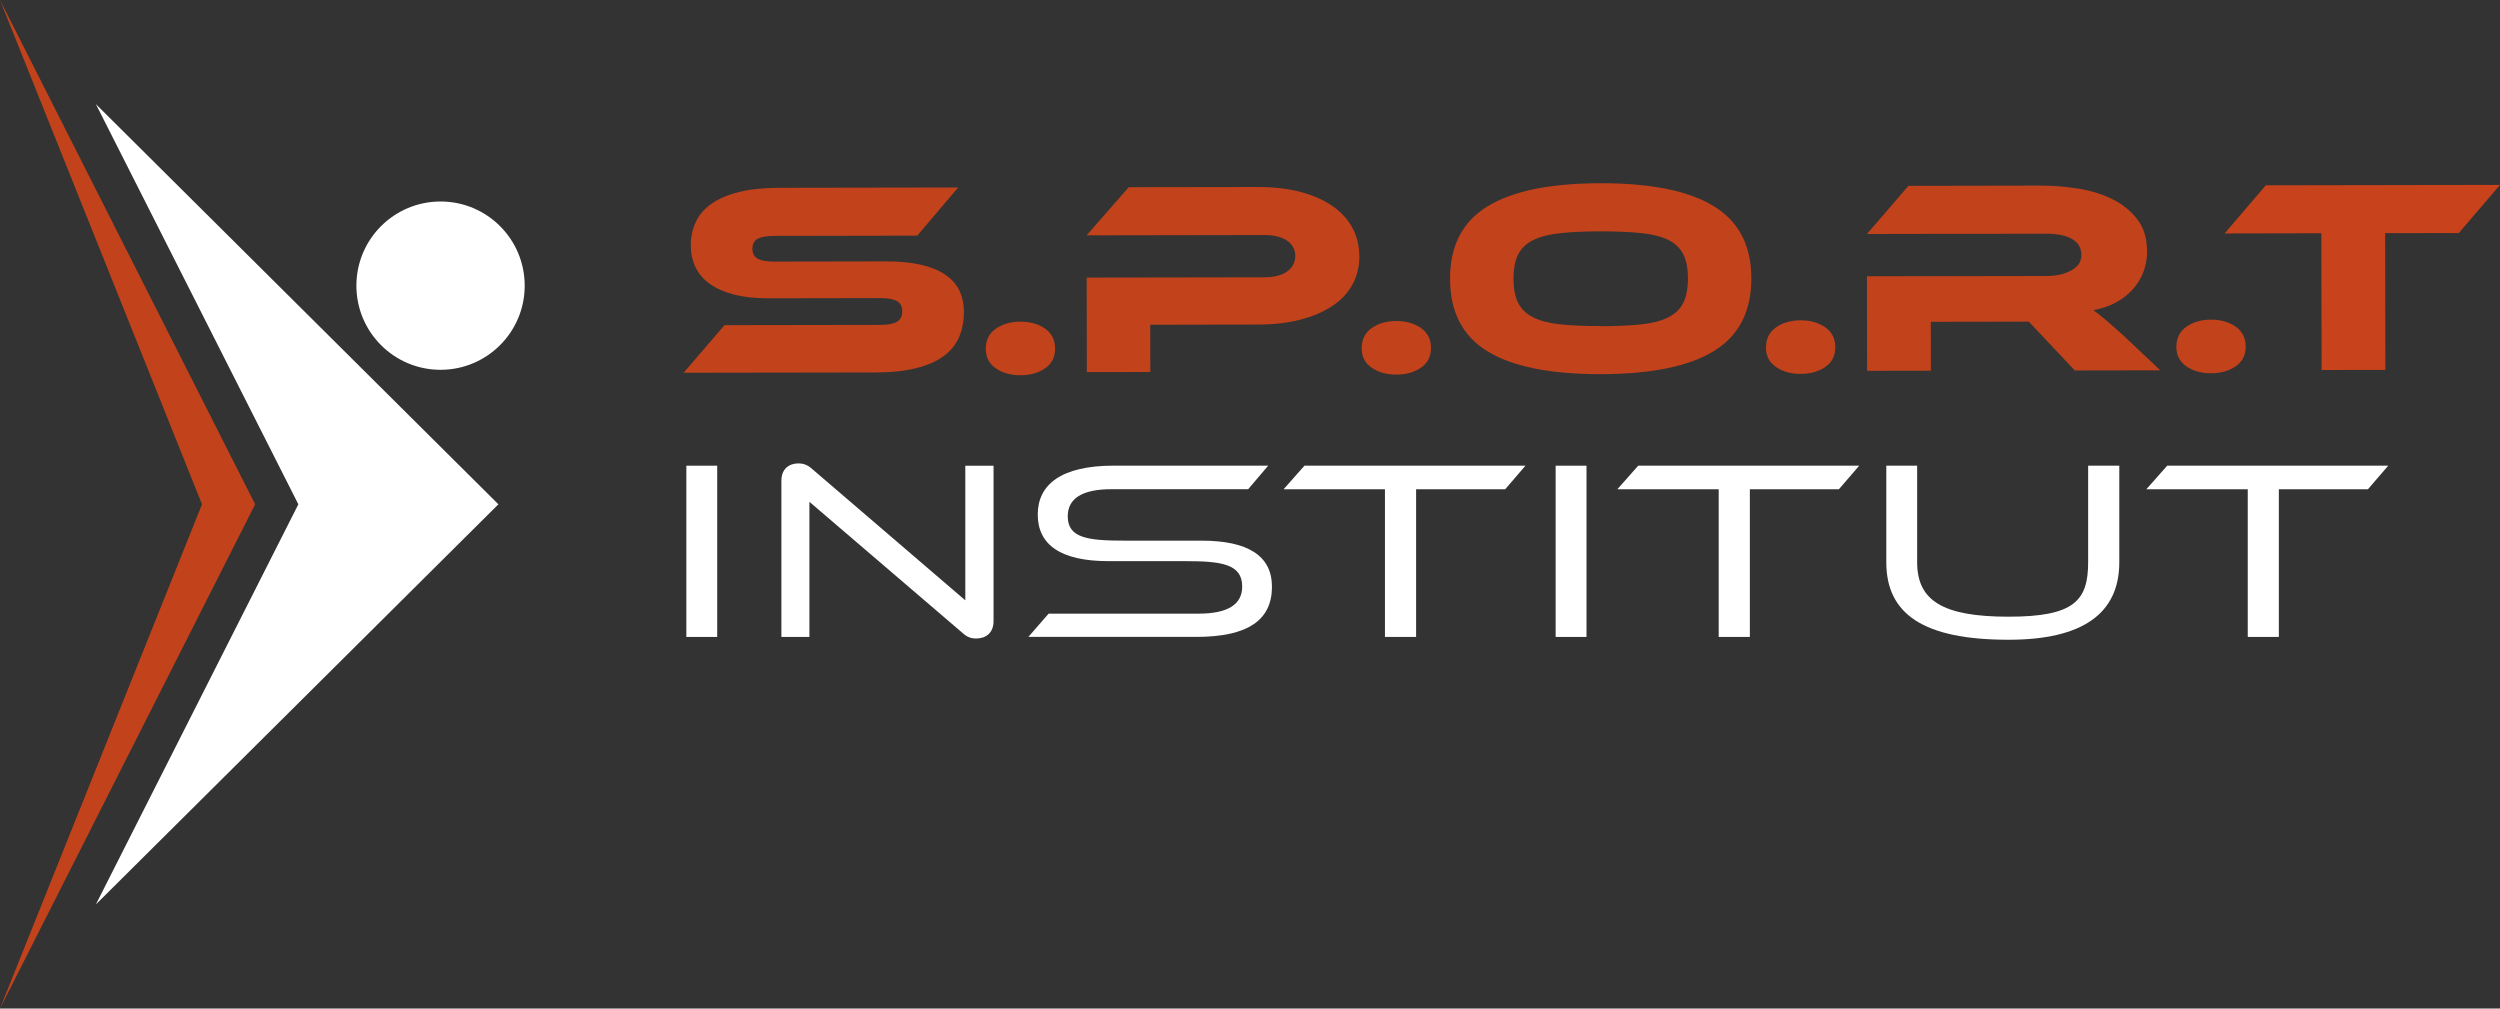
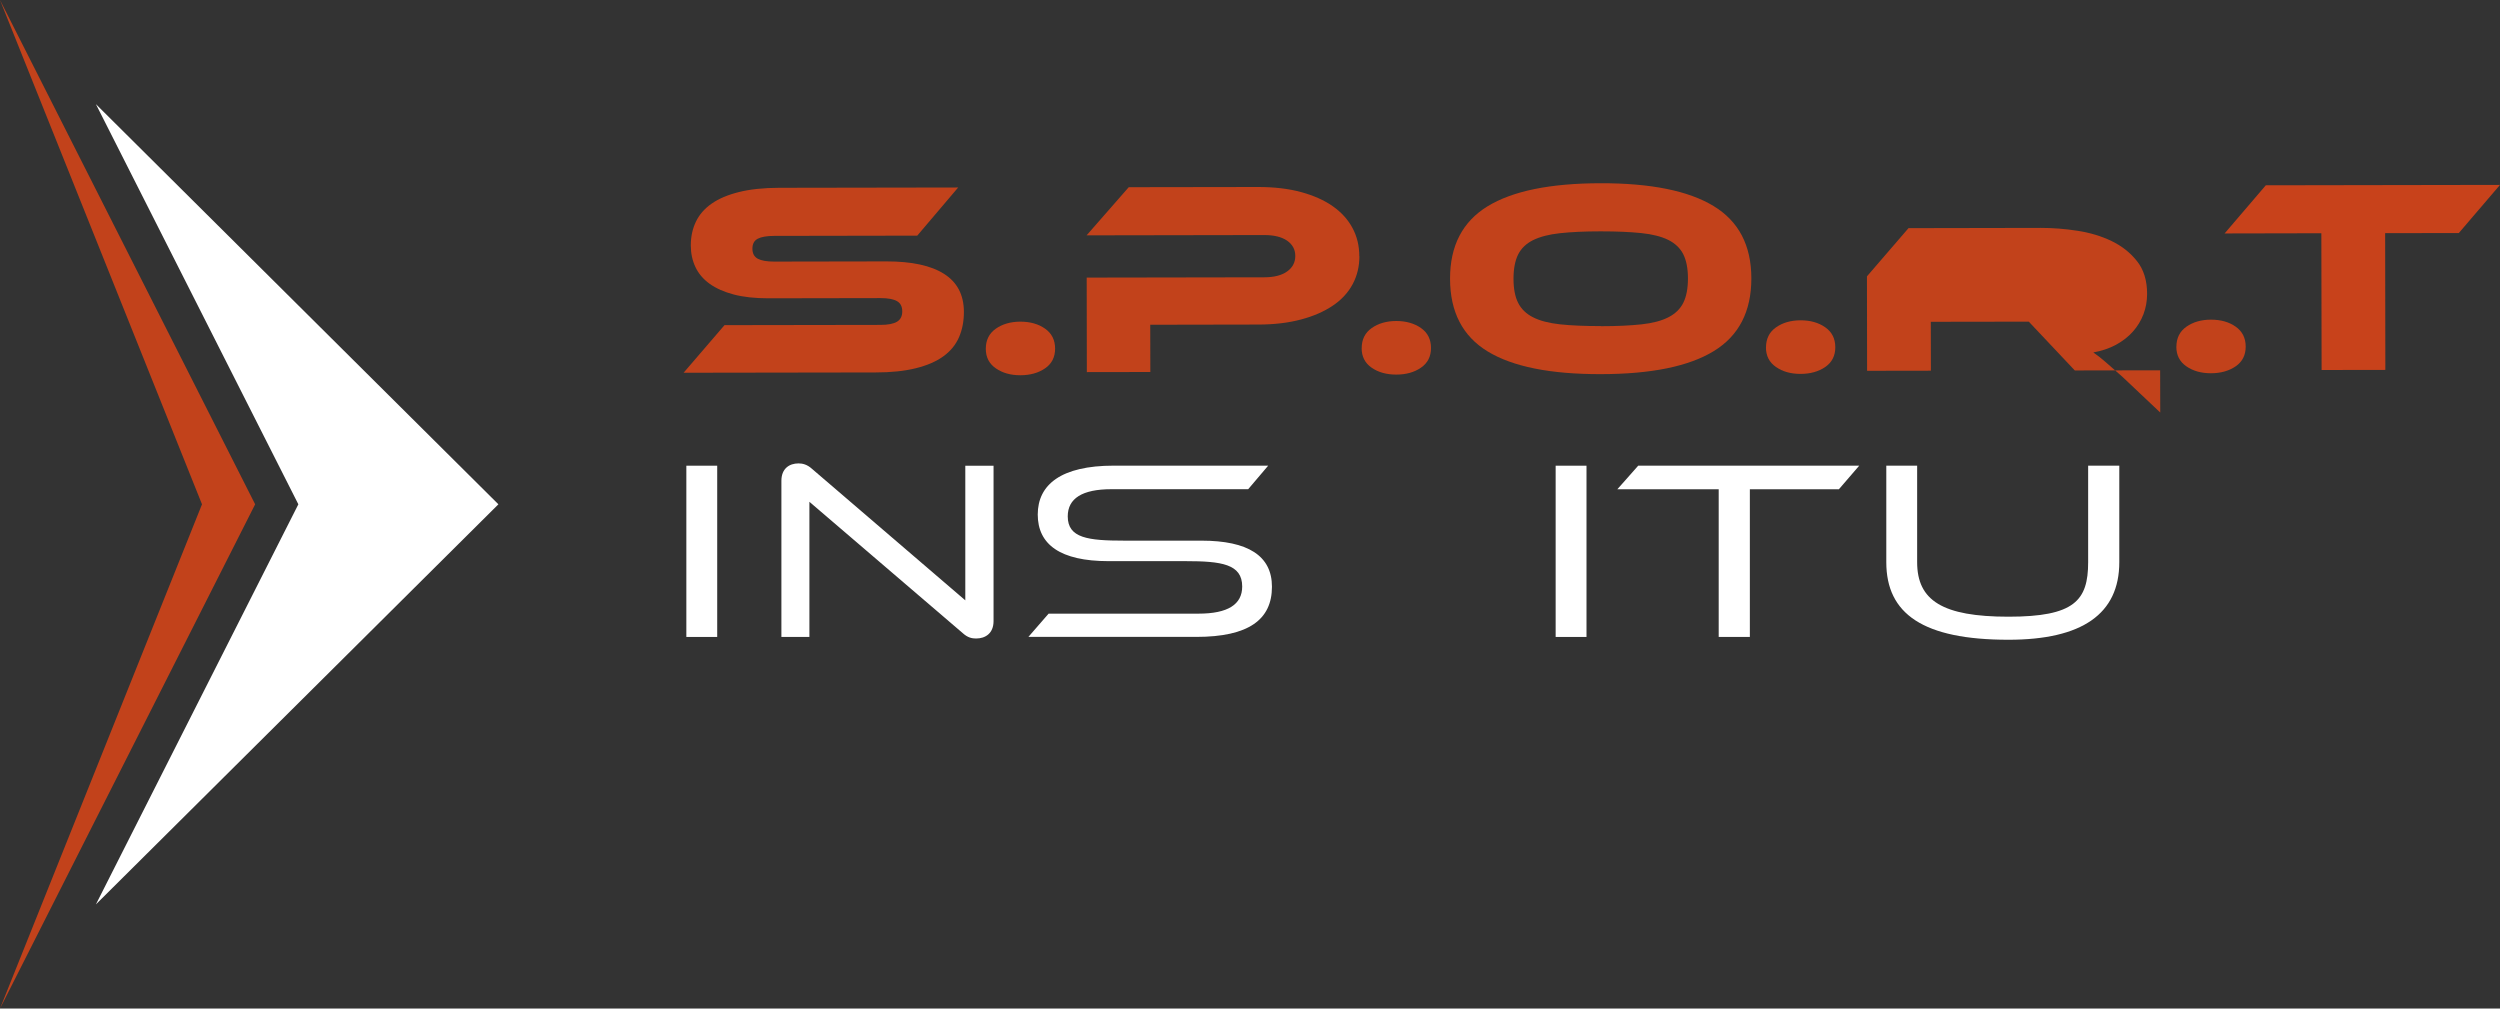
<svg xmlns="http://www.w3.org/2000/svg" id="Ebene_2" width="500" height="201.71" viewBox="0 0 500 201.71">
  <rect x="0" y="0" width="500" height="201.71" fill="#333333" stroke="none" />
  <g id="Ebene_1-2">
-     <path d="m71.28,57.09c-.02,9.3,7.5,16.85,16.79,16.87,9.3.02,16.85-7.5,16.87-16.79.02-9.3-7.5-16.85-16.79-16.87-9.3-.02-16.85,7.5-16.87,16.79" style="fill:#fff;" />
    <polygon points="19.18 20.83 99.68 100.86 19.18 180.88 59.67 100.86 19.18 20.83" style="fill:#fff;" />
    <polygon points="0 0 40.4 100.86 0 201.71 51.03 100.86 0 0" style="fill:#c2421b;" />
    <path d="m177.29,52.28c5.05,0,8.9.82,11.53,2.5,2.63,1.67,3.95,4.2,3.96,7.59,0,1.88-.32,3.57-.98,5.08-.66,1.51-1.7,2.79-3.14,3.82-1.43,1.04-3.27,1.83-5.51,2.38-2.24.56-4.92.84-8.04.84l-38.39.06,8.18-9.52,31.19-.05c1.52,0,2.62-.22,3.32-.64.7-.43,1.05-1.12,1.04-2.07,0-.96-.35-1.64-1.05-2.04-.7-.41-1.81-.61-3.33-.61l-22.43.04c-2.67,0-4.97-.25-6.9-.76-1.93-.51-3.54-1.23-4.81-2.14-1.28-.92-2.22-2.03-2.84-3.34-.62-1.31-.93-2.75-.93-4.33,0-1.73.33-3.31,1.01-4.73.68-1.42,1.72-2.63,3.14-3.62,1.42-1,3.24-1.77,5.48-2.33,2.24-.56,4.92-.84,8.04-.85l35.8-.06-8.18,9.63-28.59.05c-1.48,0-2.58.19-3.3.56-.72.37-1.08,1.04-1.08,1.99,0,.96.36,1.63,1.08,2.02.72.38,1.82.57,3.3.57l22.43-.04Z" style="fill:#c2421b;" />
    <path d="m197.16,69.76c0-1.73.66-3.07,1.99-4.01,1.33-.94,2.97-1.41,4.9-1.42,1.97,0,3.63.46,4.96,1.4,1.34.94,2.01,2.27,2.01,4,0,1.69-.66,3.01-1.99,3.93-1.34.92-2.99,1.39-4.96,1.39-1.93,0-3.56-.45-4.9-1.38-1.34-.92-2.01-2.22-2.01-3.92" style="fill:#c2421b;" />
    <path d="m271.88,51.23c0,2.06-.45,3.93-1.35,5.61-.9,1.68-2.22,3.11-3.97,4.29-1.75,1.18-3.87,2.11-6.37,2.77-2.5.67-5.36,1.01-8.57,1.01l-21.57.04.02,9.45-12.7.02-.03-18.9,35.5-.06c1.97,0,3.5-.39,4.59-1.17,1.08-.77,1.63-1.81,1.63-3.09,0-1.29-.55-2.31-1.64-3.07-1.09-.75-2.62-1.12-4.6-1.12l-35.5.06,8.43-9.63,25.88-.04c3.2,0,6.06.33,8.57,1.01,2.5.68,4.62,1.62,6.35,2.83,1.73,1.22,3.05,2.67,3.95,4.36.91,1.69,1.36,3.57,1.36,5.64" style="fill:#c2421b;" />
    <path d="m272.34,69.63c0-1.73.66-3.07,1.99-4.01,1.33-.94,2.97-1.41,4.9-1.42,1.97,0,3.63.47,4.96,1.4,1.34.94,2.01,2.27,2.01,4,0,1.7-.66,3.01-2,3.93-1.33.93-2.99,1.39-4.96,1.39-1.93,0-3.56-.45-4.9-1.37s-2.01-2.23-2.01-3.92" style="fill:#c2421b;" />
    <path d="m320.16,65.24c3.2,0,5.92-.13,8.14-.37,2.22-.24,4.01-.71,5.39-1.42,1.37-.7,2.37-1.67,2.98-2.91.61-1.24.92-2.85.92-4.84,0-1.99-.31-3.6-.93-4.84-.62-1.23-1.62-2.18-2.99-2.87-1.38-.68-3.17-1.14-5.39-1.37-2.22-.23-4.93-.35-8.14-.35-3.2,0-5.92.13-8.14.37-2.22.24-4.01.71-5.39,1.39-1.38.69-2.37,1.65-2.99,2.88-.61,1.24-.92,2.85-.92,4.84,0,1.99.31,3.6.93,4.83.62,1.23,1.62,2.2,3,2.89,1.38.7,3.17,1.16,5.39,1.4,2.22.24,4.93.35,8.14.35m-.05-28.57c10.02-.02,17.56,1.5,22.59,4.55,5.04,3.05,7.56,7.87,7.57,14.46.01,6.63-2.49,11.48-7.49,14.55-5.01,3.07-12.54,4.61-22.61,4.62-10.11.02-17.66-1.5-22.65-4.55-5-3.05-7.5-7.89-7.51-14.52-.01-6.59,2.49-11.42,7.49-14.49,5.01-3.07,12.54-4.61,22.61-4.62" style="fill:#c2421b;" />
    <path d="m353.2,69.49c0-1.73.66-3.07,1.99-4.01,1.33-.94,2.97-1.41,4.9-1.42,1.97,0,3.62.46,4.96,1.4,1.34.94,2.01,2.27,2.01,4,0,1.69-.66,3.01-2,3.93-1.33.92-2.99,1.39-4.96,1.39-1.93,0-3.56-.45-4.9-1.38-1.34-.92-2.01-2.22-2.01-3.92" style="fill:#c2421b;" />
-     <path d="m432.03,74.06l-17.07.03-9.2-9.76-19.6.03.02,9.78-12.76.02-.03-18.9,35.87-.06c1.97,0,3.64-.37,4.99-1.12,1.36-.74,2.03-1.75,2.03-3.04,0-1.44-.62-2.51-1.85-3.23-1.24-.72-2.96-1.07-5.18-1.07l-35.86.06,8.3-9.63,26.5-.05c2.34,0,4.76.18,7.27.57,2.51.38,4.79,1.07,6.85,2.06,2.06,1,3.75,2.33,5.09,4.03,1.34,1.69,2.01,3.87,2.01,6.52,0,1.44-.24,2.8-.73,4.09-.49,1.29-1.2,2.45-2.12,3.48-.92,1.03-2.05,1.91-3.38,2.63-1.34.72-2.85,1.23-4.53,1.53.7.48,1.48,1.08,2.34,1.82.86.73,2.01,1.75,3.46,3.03l7.59,7.17Z" style="fill:#c2421b;" />
+     <path d="m432.03,74.06l-17.07.03-9.2-9.76-19.6.03.02,9.78-12.76.02-.03-18.9,35.87-.06l-35.86.06,8.3-9.63,26.5-.05c2.34,0,4.76.18,7.27.57,2.51.38,4.79,1.07,6.85,2.06,2.06,1,3.75,2.33,5.09,4.03,1.34,1.69,2.01,3.87,2.01,6.52,0,1.44-.24,2.8-.73,4.09-.49,1.29-1.2,2.45-2.12,3.48-.92,1.03-2.05,1.91-3.38,2.63-1.34.72-2.85,1.23-4.53,1.53.7.48,1.48,1.08,2.34,1.82.86.73,2.01,1.75,3.46,3.03l7.59,7.17Z" style="fill:#c2421b;" />
    <path d="m435.28,69.36c0-1.73.66-3.07,1.99-4.01,1.33-.94,2.97-1.41,4.9-1.42,1.97,0,3.63.46,4.96,1.4,1.34.94,2.01,2.27,2.01,4,0,1.69-.66,3.01-2,3.93-1.33.92-2.99,1.39-4.96,1.39-1.93,0-3.56-.45-4.9-1.38-1.34-.92-2.01-2.22-2.01-3.92" style="fill:#c2421b;" />
    <polygon points="500 36.98 491.76 46.61 477.03 46.63 477.07 73.98 464.32 74 464.27 46.65 444.92 46.69 453.16 37.06 500 36.98" style="fill:#c8421b;" />
    <rect x="137.27" y="93.14" width="6.17" height="34.25" style="fill:#fff;" />
    <path d="m161.88,100.36v27.03h-5.6v-31.23c0-2.46,1.6-3.48,3.42-3.48.8,0,1.72.2,2.69,1.08l30.67,26.31v-26.92h5.65v31.07c0,2.46-1.65,3.48-3.48,3.48-.8,0-1.65-.15-2.62-1.02l-30.72-26.31Z" style="fill:#fff;" />
    <path d="m205.67,127.39l4.05-4.66h29.98c5.88,0,8.74-1.84,8.74-5.43,0-4.5-4.17-5.07-11.31-5.07h-15.42c-9.65,0-14.16-3.33-14.16-9.32s4.68-9.78,15.19-9.78h30.9l-4,4.71h-27.36c-5.82,0-8.73,1.84-8.73,5.43,0,4.35,4.05,4.86,11.31,4.86h15.42c9.31,0,14.11,3.02,14.11,9.22,0,6.55-4.63,10.03-15.14,10.03h-33.58Z" style="fill:#fff;" />
-     <polygon points="276.99 127.39 276.99 97.85 256.72 97.85 260.89 93.14 305.09 93.14 301.04 97.85 283.22 97.85 283.22 127.39 276.99 127.39" style="fill:#fff;" />
    <rect x="311.13" y="93.14" width="6.17" height="34.25" style="fill:#fff;" />
    <polygon points="343.74 127.39 343.74 97.85 323.47 97.85 327.64 93.14 371.84 93.14 367.78 97.85 349.97 97.85 349.97 127.39 343.74 127.39" style="fill:#fff;" />
    <path d="m417.63,93.14h6.23v19.3c0,10.34-7.43,15.51-22.16,15.51-17.07,0-24.44-5.17-24.44-15.51v-19.3h6.17v19.3c0,7.67,5.08,10.9,18.27,10.9s15.93-3.23,15.93-10.9v-19.3Z" style="fill:#fff;" />
-     <polygon points="449.55 127.39 449.55 97.85 429.27 97.85 433.44 93.14 477.64 93.14 473.59 97.85 455.77 97.85 455.77 127.39 449.55 127.39" style="fill:#fff;" />
  </g>
</svg>